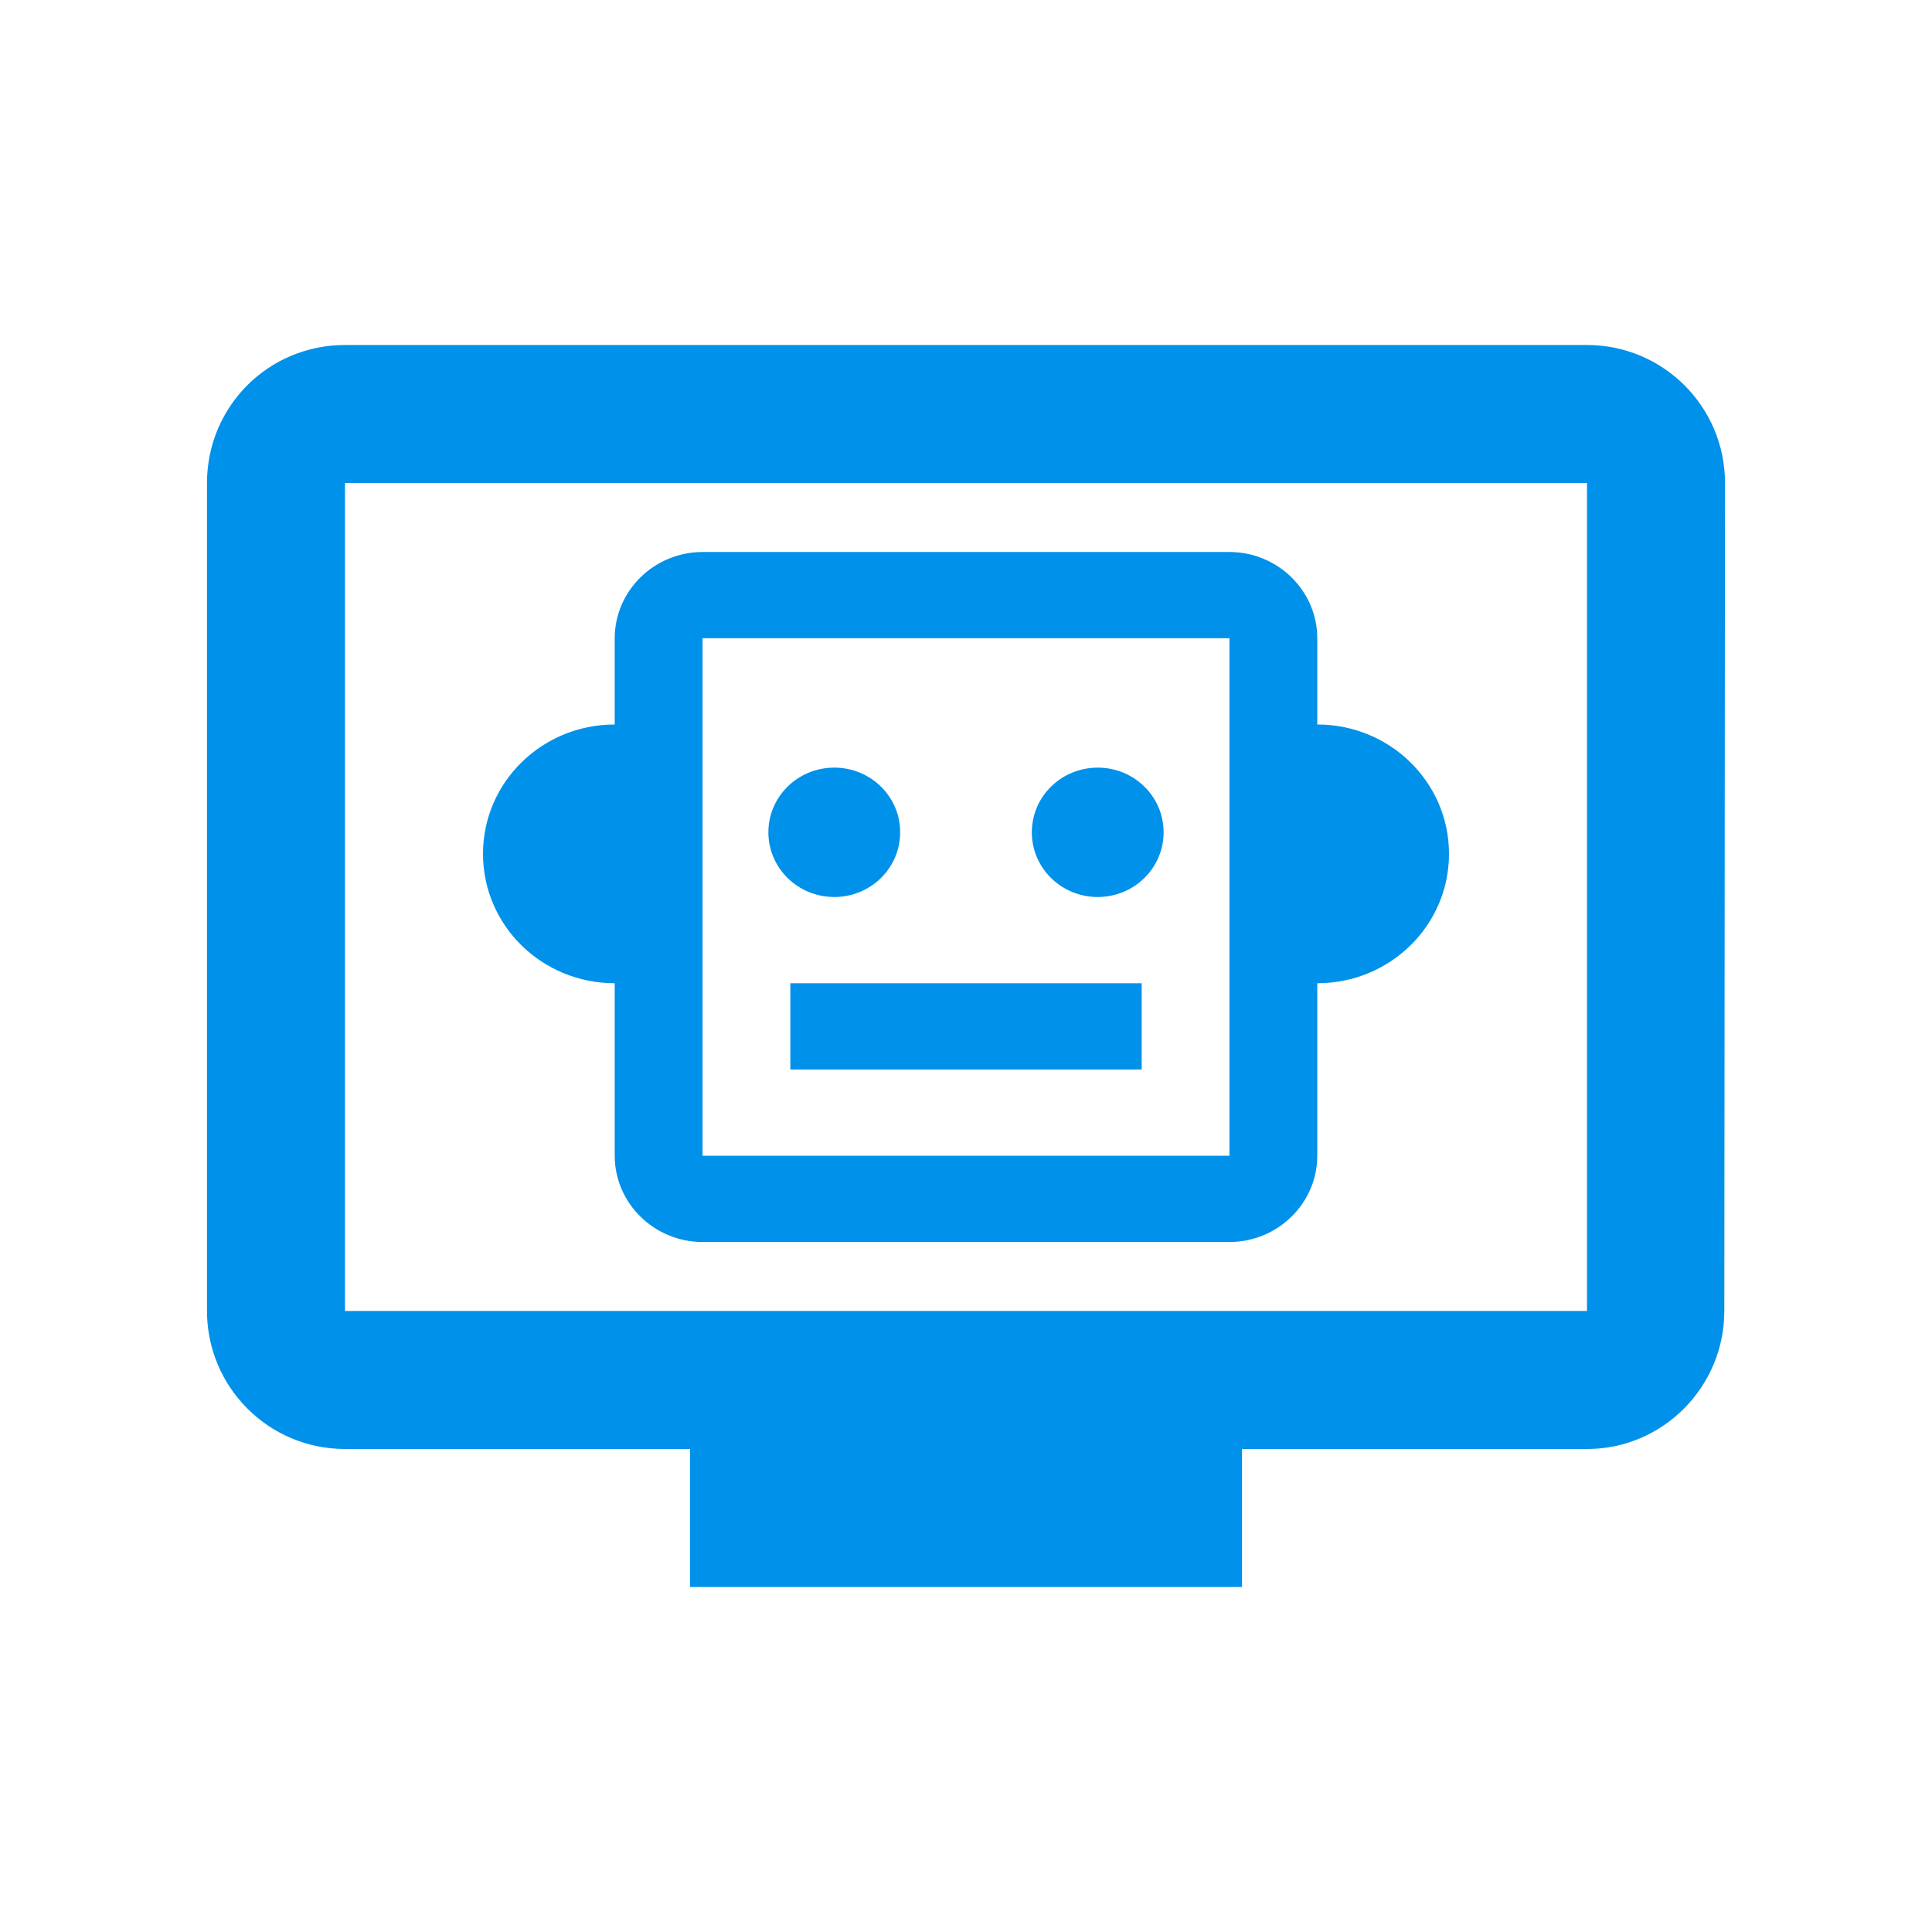
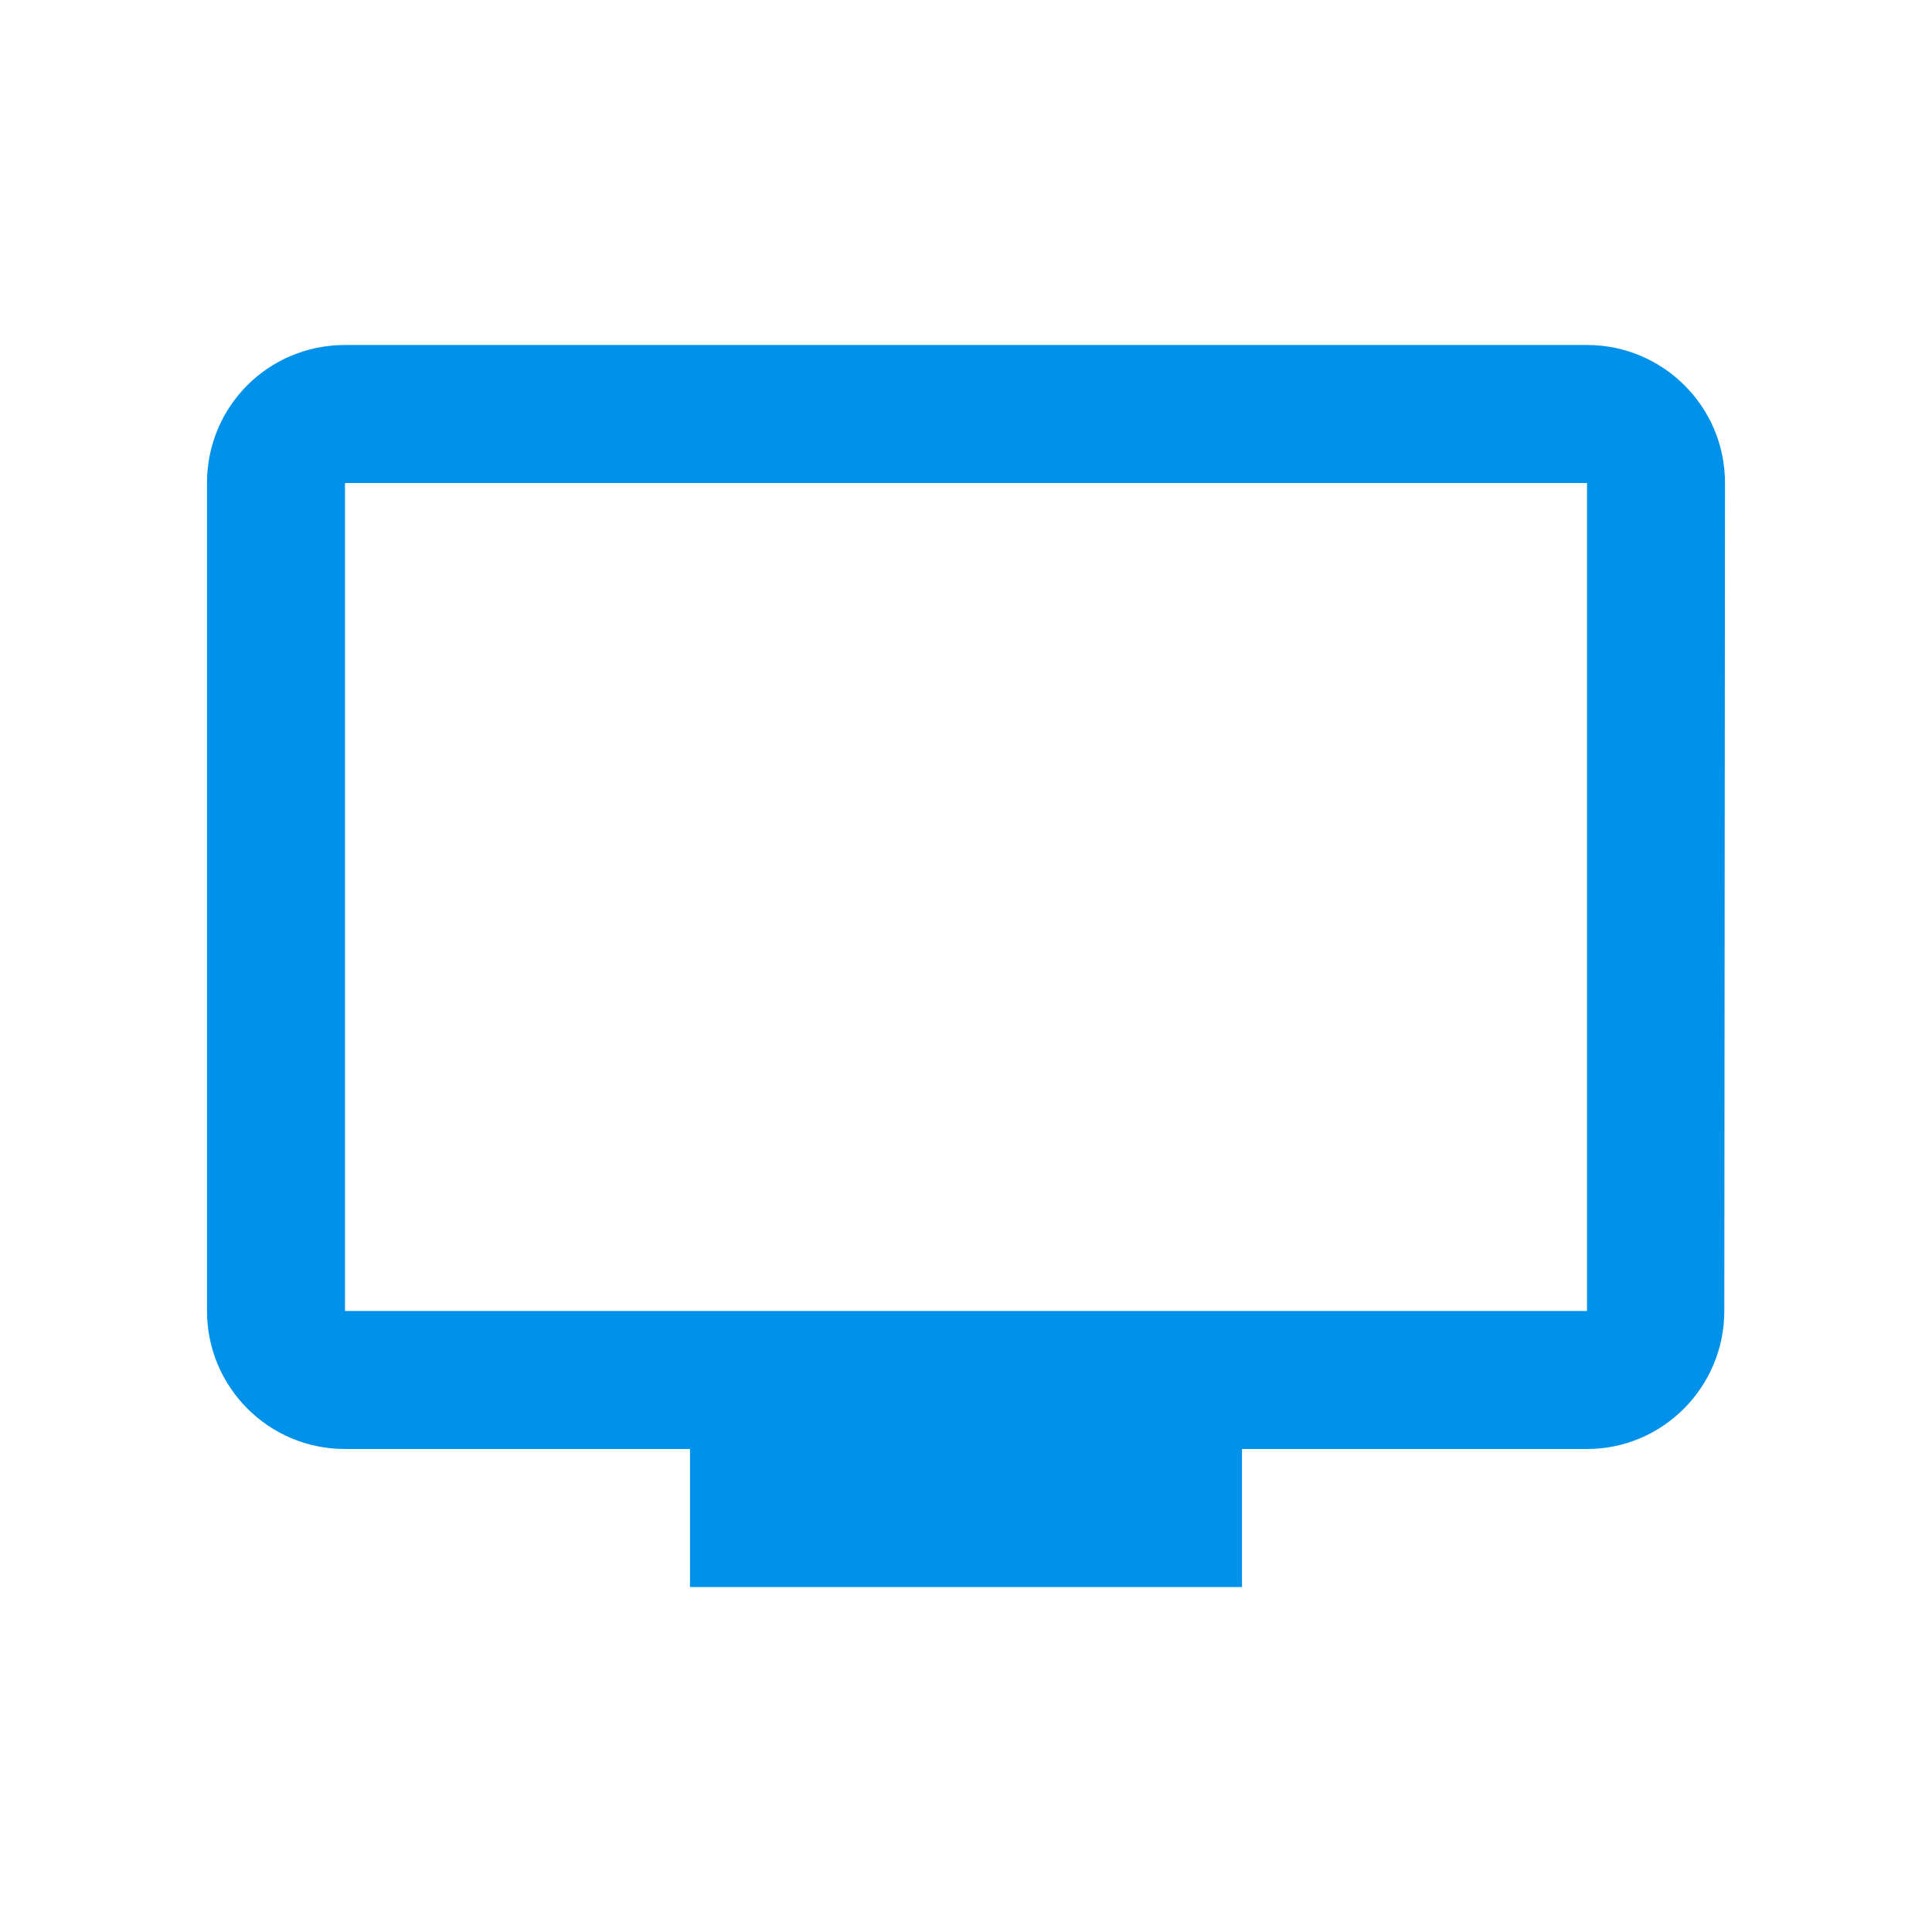
<svg xmlns="http://www.w3.org/2000/svg" width="28" height="28" viewBox="0 0 28 28" fill="none">
  <path d="M23 5H5C3.89 5 3 5.89 3 7V19C3 20.1 3.89 21 5 21H10V23H18V21H23C24.1 21 24.99 20.1 24.99 19L25 7C25 5.89 24.1 5 23 5ZM23 19H5V7H23V19Z" fill="#0091EA" />
-   <path d="M19.091 10.5V9.25C19.091 8.562 18.518 8 17.818 8C15.273 8.001 12.727 8 10.182 8C9.482 8 8.909 8.562 8.909 9.25V10.5C7.853 10.5 7 11.338 7 12.375C7 13.412 7.853 14.25 8.909 14.25V16.75C8.909 17.438 9.482 18 10.182 18H17.818C18.518 18 19.091 17.438 19.091 16.75V14.25C20.147 14.25 21 13.412 21 12.375C21 11.338 20.147 10.5 19.091 10.5ZM17.818 16.75H10.182V9.25H17.818V16.75ZM12.091 13C11.563 13 11.136 12.581 11.136 12.062C11.136 11.544 11.563 11.125 12.091 11.125C12.619 11.125 13.046 11.544 13.046 12.062C13.046 12.581 12.619 13 12.091 13ZM16.864 12.062C16.864 12.581 16.437 13 15.909 13C15.381 13 14.954 12.581 14.954 12.062C14.954 11.544 15.381 11.125 15.909 11.125C16.437 11.125 16.864 11.544 16.864 12.062ZM11.454 14.25H16.546V15.5H11.454V14.25Z" fill="#0091EA" />
</svg>